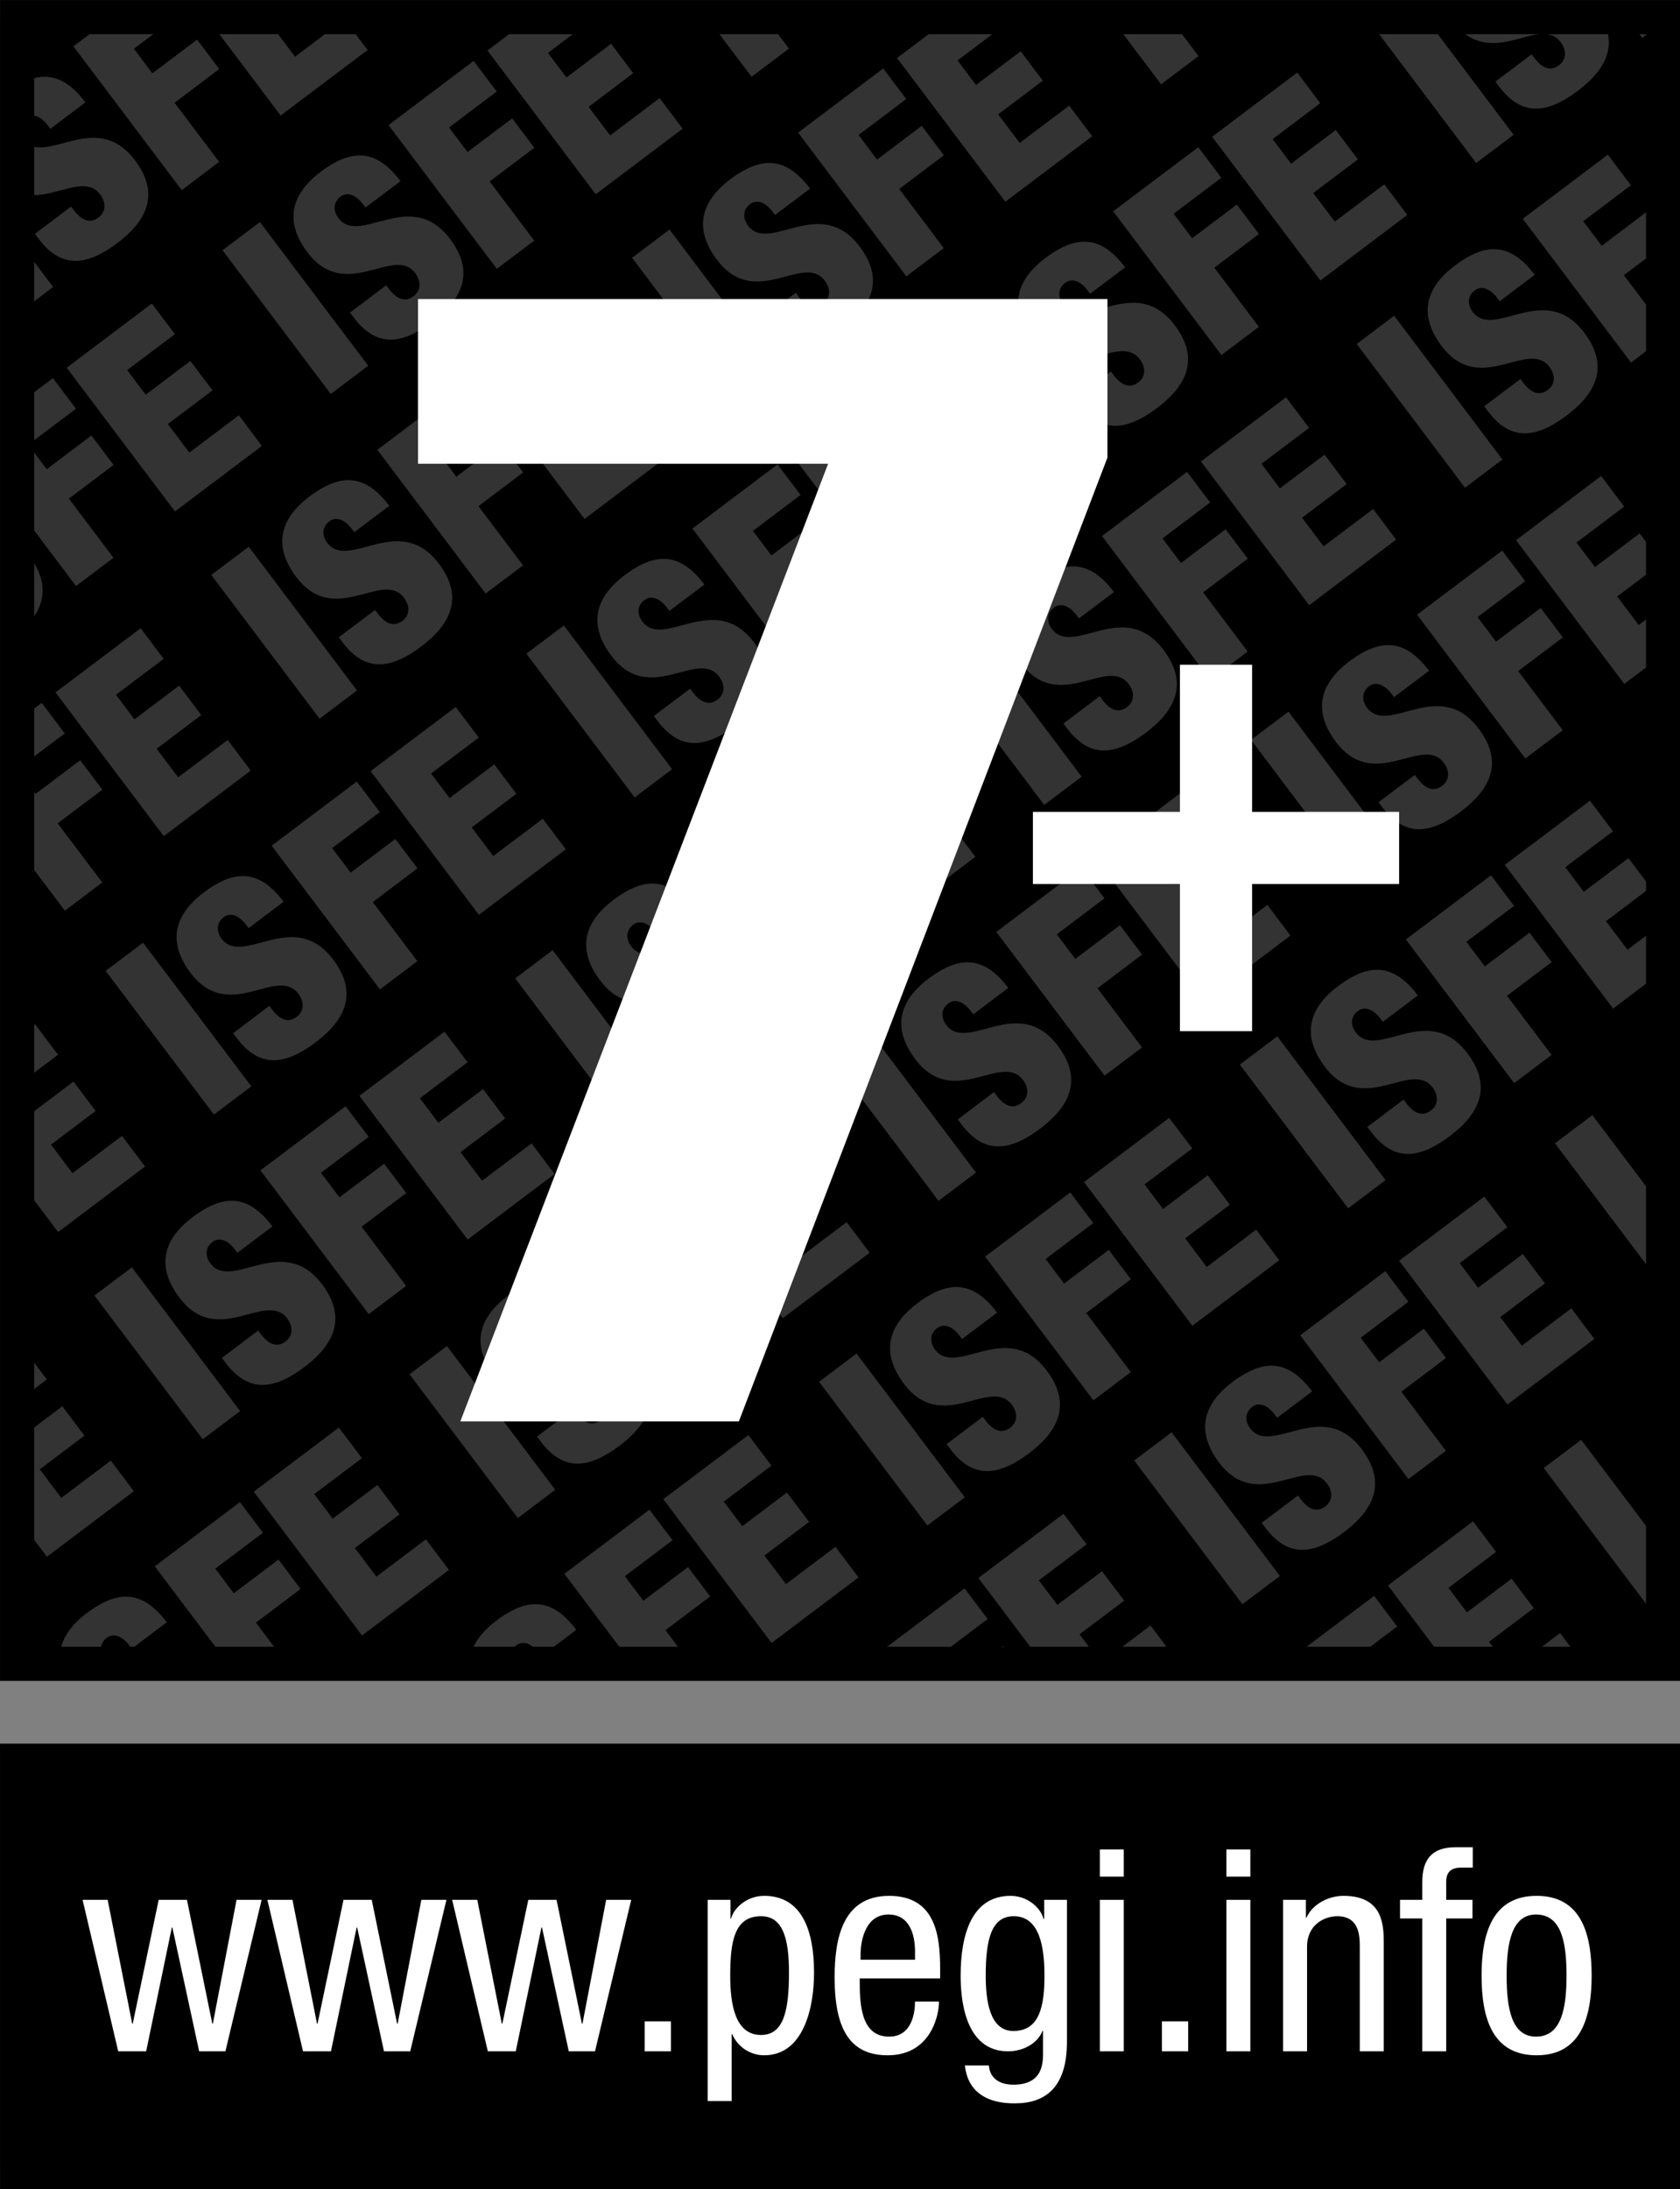
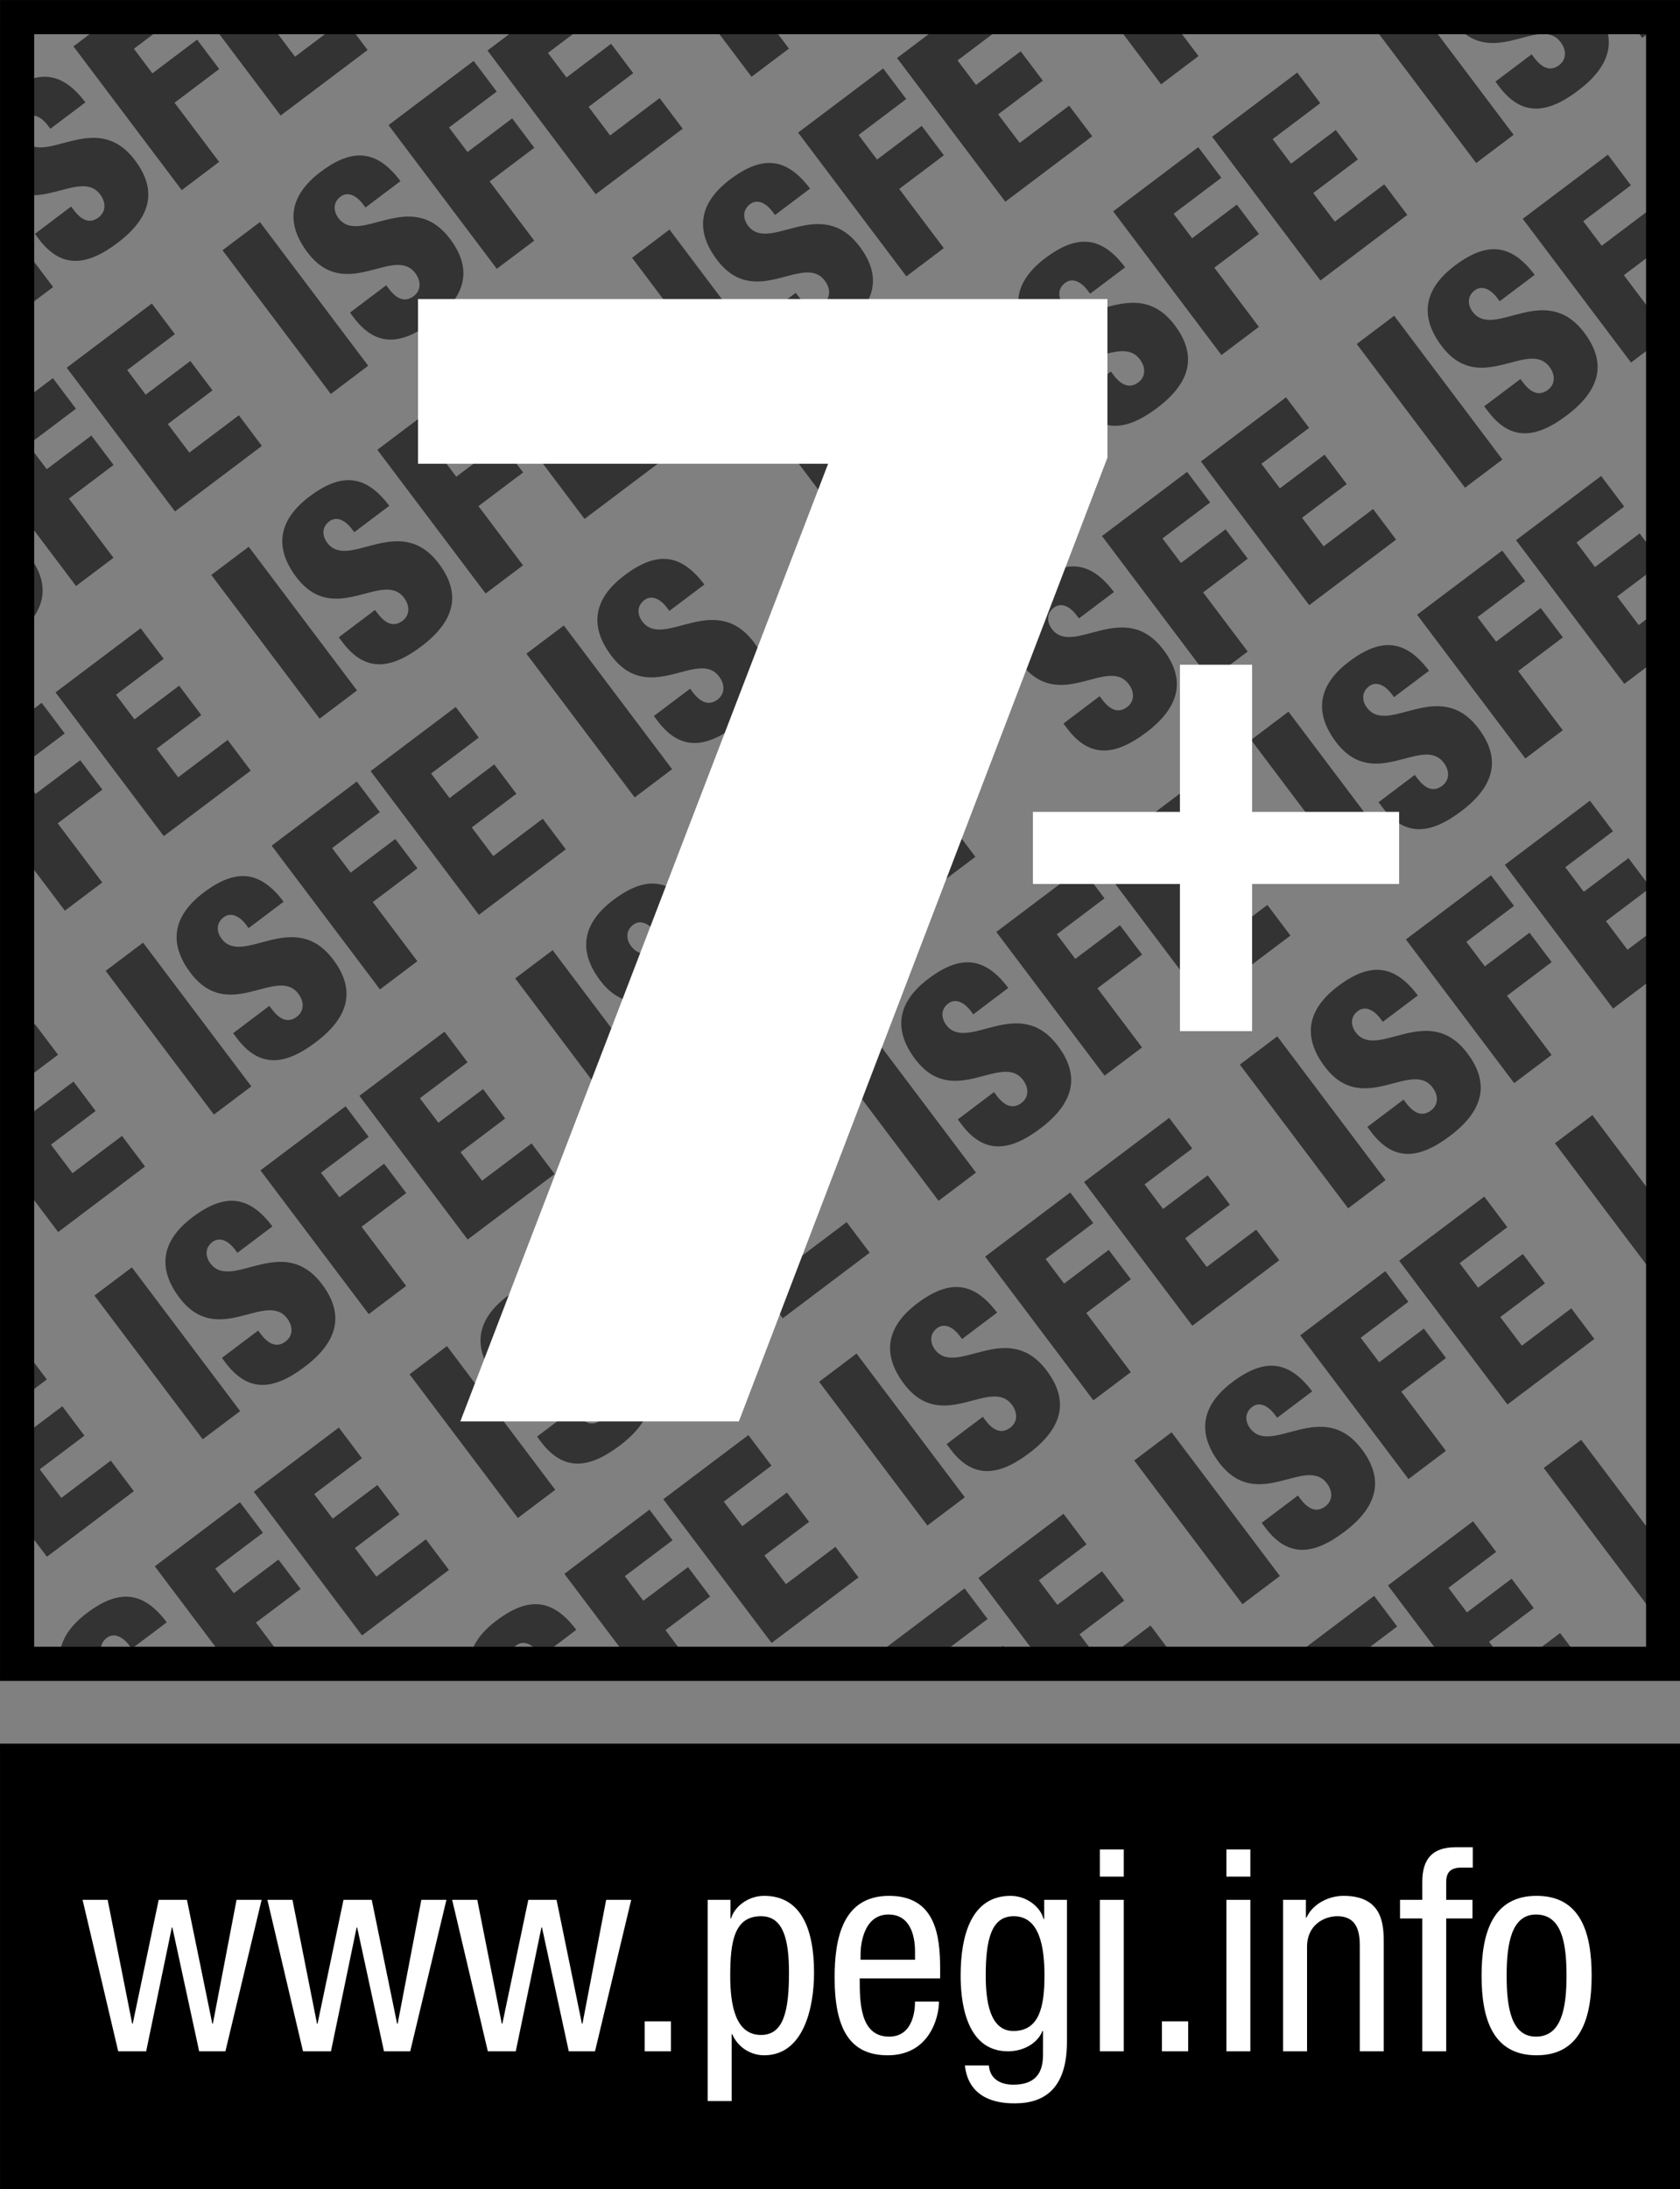
<svg xmlns="http://www.w3.org/2000/svg" xmlns:xlink="http://www.w3.org/1999/xlink" version="1.0" width="800" height="1042.04" viewBox="0 0 791.683 1009.47" id="Layer_1" xml:space="preserve">
  <rect x="0" y="0" width="791.683" height="1009.47" fill="#808080" stroke="none" />
  <defs id="defs308" />
  <g transform="matrix(1.101, 0, 0, 1.101, -65.258, -90.957)" id="g2174">
    <g id="g3">
      <g id="g5">
        <g id="g7">
-           <rect width="704.52" height="704.512" x="66.589" y="80.058" id="rect9" />
-         </g>
+           </g>
      </g>
    </g>
    <g id="g11">
      <defs id="defs13">
        <rect width="704.52" height="704.512" x="66.589" y="80.058" id="XMLID_1_" />
      </defs>
      <clipPath id="XMLID_17_">
        <use id="use17" x="0" y="0" width="791.683" height="1009.465" xlink:href="#XMLID_1_" />
      </clipPath>
      <polyline id="polyline19" points="657.318,844.424 673.339,832.358 654.263,807.043 673.381,792.637 663.907,780.072 644.789,794.464 636.857,783.956 657.269,768.593 647.416,755.485 610.979,782.941 657.318,844.424" clip-path="url(#XMLID_17_)" style="fill: rgb(51, 51, 51);" />
      <polyline id="polyline21" points="699.675,812.526 736.869,784.484 727.01,771.391 705.828,787.368 696.604,775.117 715.723,760.725 706.249,748.146 687.124,762.567 679.214,752.059 699.632,736.666 689.758,723.588 653.342,751.03 699.675,812.526" clip-path="url(#XMLID_17_)" style="fill: rgb(51, 51, 51);" />
      <polyline id="polyline23" points="766.36,762.268 782.366,750.217 736.034,688.721 720.007,700.785 766.36,762.268" clip-path="url(#XMLID_17_)" style="fill: rgb(51, 51, 51);" />
      <polyline id="polyline25" points="482.025,841.226 498.053,829.146 478.97,803.831 498.081,789.424 488.607,776.845 469.482,791.252 461.572,780.757 481.982,765.38 472.116,752.287 435.693,779.729 482.025,841.226" clip-path="url(#XMLID_17_)" style="fill: rgb(51, 51, 51);" />
      <polyline id="polyline27" points="524.367,809.313 561.576,781.285 551.71,768.179 530.521,784.142 521.312,771.919 540.438,757.526 530.949,744.947 511.838,759.354 503.914,748.831 524.324,733.454 514.473,720.375 478.035,747.832 524.367,809.313" clip-path="url(#XMLID_17_)" style="fill: rgb(51, 51, 51);" />
    </g>
    <polyline id="polyline29" points="591.054,759.055 607.081,746.989 560.733,685.508 544.721,697.573 591.054,759.055" style="fill: rgb(51, 51, 51);" />
    <path d="M 620.895,668.003 C 610.964,654.81 600.677,653.524 586.728,664.033 C 573.199,674.228 571.7,686.021 581.038,698.429 C 597.458,720.203 618.061,695.231 627.214,707.367 C 629.741,710.737 629.798,714.735 626.528,717.205 C 623.423,719.547 619.846,719.275 615.883,714.021 L 614.784,712.564 L 599.285,724.244 L 600.905,726.4 C 610.514,739.136 621.366,738.123 634.623,728.128 C 648.729,717.491 651.992,705.855 642.126,692.761 C 625.192,670.287 603.482,695.959 594.345,683.823 C 592.253,681.052 591.803,677.226 595.238,674.628 C 598.35,672.301 602.077,674.199 604.797,677.826 L 605.911,679.282 L 620.895,668.003" style="fill: rgb(51, 51, 51);" id="path31" />
    <polyline id="polyline33" points="662.108,705.512 678.136,693.446 659.053,668.131 678.164,653.725 668.69,641.16 649.579,655.553 641.655,645.058 662.065,629.681 652.199,616.573 615.776,644.03 662.108,705.512" style="fill: rgb(51, 51, 51);" />
    <g id="g35">
      <defs id="defs37">
        <rect width="704.52" height="704.512" x="66.589" y="80.058" id="XMLID_3_" />
      </defs>
      <clipPath id="XMLID_18_">
        <use id="use41" x="0" y="0" width="791.683" height="1009.465" xlink:href="#XMLID_3_" />
      </clipPath>
      <polyline id="polyline43" points="704.465,673.614 741.666,645.572 731.808,632.479 710.626,648.456 701.395,636.205 720.521,621.813 711.047,609.234 691.921,623.655 684.012,613.146 704.422,597.754 694.556,584.676 658.118,612.118 704.465,673.614" clip-path="url(#XMLID_18_)" style="fill: rgb(51, 51, 51);" />
      <polyline id="polyline45" points="771.15,623.355 787.164,611.305 740.831,549.809 724.804,561.873 771.15,623.355" clip-path="url(#XMLID_18_)" style="fill: rgb(51, 51, 51);" />
      <path d="M 305.933,770.021 C 296.003,756.828 285.715,755.542 271.766,766.066 C 258.238,776.246 256.752,788.054 266.09,800.448 C 282.51,822.236 303.113,797.263 312.266,809.4 C 314.793,812.755 314.85,816.767 311.58,819.238 C 308.475,821.579 304.898,821.294 300.936,816.053 L 299.836,814.582 L 284.323,826.262 L 285.944,828.418 C 295.553,841.168 306.404,840.14 319.662,830.16 C 333.783,819.508 337.046,807.871 327.18,794.793 C 310.232,772.319 288.536,797.977 279.384,785.84 C 277.307,783.085 276.842,779.244 280.291,776.646 C 283.39,774.318 287.13,776.217 289.85,779.844 L 290.964,781.315 L 305.933,770.021" style="fill: rgb(51, 51, 51);" clip-path="url(#XMLID_18_)" id="path47" />
      <polyline id="polyline49" points="347.161,807.543 363.174,795.479 344.091,770.148 363.217,755.756 353.744,743.177 334.618,757.584 326.708,747.075 347.119,731.697 337.252,718.604 300.829,746.062 347.161,807.543" clip-path="url(#XMLID_18_)" style="fill: rgb(51, 51, 51);" />
    </g>
    <polyline id="polyline51" points="389.518,775.632 426.719,747.589 416.846,734.511 395.664,750.474 386.448,738.237 405.559,723.83 396.085,711.266 376.974,725.672 369.05,715.163 389.46,699.786 379.594,686.693 343.17,714.136 389.518,775.632" style="fill: rgb(51, 51, 51);" />
    <polyline id="polyline53" points="456.189,725.387 472.217,713.308 425.87,651.825 409.856,663.905 456.189,725.387" style="fill: rgb(51, 51, 51);" />
    <path d="M 486.03,634.307 C 476.107,621.142 465.812,619.857 451.848,630.366 C 438.341,640.547 436.834,652.354 446.172,664.748 C 462.592,686.537 483.195,661.564 492.348,673.701 C 494.875,677.07 494.94,681.068 491.662,683.538 C 488.563,685.88 484.98,685.608 481.017,680.354 L 479.918,678.883 L 464.419,690.563 L 466.046,692.719 C 475.649,705.454 486.485,704.441 499.743,694.447 C 513.871,683.809 517.126,672.173 507.26,659.093 C 490.313,636.606 468.616,662.278 459.464,650.141 C 457.387,647.385 456.937,643.531 460.371,640.946 C 463.483,638.605 467.21,640.532 469.93,644.131 L 471.044,645.602 L 486.03,634.307" style="fill: rgb(51, 51, 51);" id="path55" />
    <polyline id="polyline57" points="527.252,671.844 543.271,659.765 524.196,634.464 543.3,620.043 533.826,607.478 514.716,621.885 506.791,611.376 527.201,595.983 517.335,582.905 480.919,610.348 527.252,671.844" style="fill: rgb(51, 51, 51);" />
    <polyline id="polyline59" points="569.607,639.932 606.802,611.904 596.929,598.811 575.762,614.773 566.538,602.537 585.656,588.146 576.183,575.566 557.064,589.973 549.154,579.464 569.558,564.087 559.691,550.993 523.254,578.45 569.607,639.932" style="fill: rgb(51, 51, 51);" />
    <polyline id="polyline61" points="636.279,589.688 652.3,577.607 605.967,516.126 589.939,528.191 636.279,589.688" style="fill: rgb(51, 51, 51);" />
    <path d="M 666.121,498.621 C 656.19,485.442 645.895,484.143 631.946,494.652 C 618.425,504.846 616.918,516.64 626.263,529.048 C 642.683,550.822 663.293,525.85 672.431,538 C 674.98,541.355 675.023,545.368 671.745,547.823 C 668.647,550.165 665.063,549.908 661.115,544.639 L 660.002,543.183 L 644.51,554.863 L 646.131,557.005 C 655.733,569.755 666.584,568.741 679.849,558.746 C 693.97,548.109 697.218,536.487 687.344,523.38 C 670.418,500.905 648.715,526.592 639.563,514.442 C 637.493,511.686 637.021,507.845 640.469,505.261 C 643.574,502.919 647.301,504.832 650.035,508.445 L 651.128,509.902 L 666.121,498.621" style="fill: rgb(51, 51, 51);" id="path63" />
    <g id="g65">
      <defs id="defs67">
        <rect width="704.52" height="704.512" x="66.589" y="80.058" id="XMLID_5_" />
      </defs>
      <clipPath id="XMLID_19_">
        <use id="use71" x="0" y="0" width="791.683" height="1009.465" xlink:href="#XMLID_5_" />
      </clipPath>
      <polyline id="polyline73" points="707.349,536.13 723.354,524.064 704.279,498.75 723.391,484.343 713.91,471.778 694.806,486.171 686.881,475.676 707.292,460.299 697.433,447.206 661.002,474.648 707.349,536.13" clip-path="url(#XMLID_19_)" style="fill: rgb(51, 51, 51);" />
      <polyline id="polyline75" points="749.69,504.232 786.886,476.204 777.033,463.098 755.845,479.074 746.635,466.838 765.746,452.432 756.272,439.867 737.147,454.273 729.237,443.765 749.647,428.373 739.774,415.294 703.358,442.736 749.69,504.232" clip-path="url(#XMLID_19_)" style="fill: rgb(51, 51, 51);" />
      <polyline id="polyline77" points="100.806,857.874 116.826,845.794 70.494,784.327 54.467,796.378 100.806,857.874" clip-path="url(#XMLID_19_)" style="fill: rgb(51, 51, 51);" />
      <path d="M 130.647,766.808 C 120.717,753.629 110.422,752.329 96.472,762.838 C 82.951,773.033 81.445,784.826 90.789,797.234 C 107.209,819.037 127.819,794.049 136.972,806.186 C 139.507,809.541 139.549,813.568 136.272,816.039 C 133.174,818.352 129.59,818.095 125.642,812.826 L 124.536,811.37 L 109.037,823.049 L 110.658,825.205 C 120.26,837.955 131.112,836.941 144.376,826.947 C 158.497,816.296 161.746,804.673 151.872,791.565 C 134.945,769.106 113.243,794.778 104.09,782.627 C 102.02,779.871 101.548,776.03 104.997,773.446 C 108.102,771.104 111.829,773.017 114.563,776.63 L 115.655,778.086 L 130.647,766.808" style="fill: rgb(51, 51, 51);" clip-path="url(#XMLID_19_)" id="path79" />
      <polyline id="polyline81" points="171.875,804.33 187.881,792.266 168.806,766.937 187.932,752.529 178.451,739.965 159.333,754.371 151.408,743.862 171.819,728.485 161.959,715.392 125.529,742.849 171.875,804.33" clip-path="url(#XMLID_19_)" style="fill: rgb(51, 51, 51);" />
    </g>
    <polyline id="polyline83" points="214.218,772.419 251.426,744.391 241.56,731.298 220.372,747.261 211.162,735.039 230.273,720.632 220.8,708.053 201.674,722.46 193.764,711.951 214.175,696.588 204.301,683.48 167.885,710.938 214.218,772.419" style="fill: rgb(51, 51, 51);" />
    <polyline id="polyline85" points="280.904,722.174 296.909,710.109 250.577,648.627 234.557,660.692 280.904,722.174" style="fill: rgb(51, 51, 51);" />
    <path d="M 310.73,631.108 C 300.8,617.929 290.505,616.629 276.563,627.153 C 263.035,637.333 261.542,649.141 270.888,661.535 C 287.307,683.323 307.911,658.35 317.063,670.487 C 319.59,673.842 319.633,677.854 316.371,680.325 C 313.272,682.666 309.689,682.381 305.726,677.14 L 304.634,675.669 L 289.121,687.349 L 290.742,689.505 C 300.351,702.255 311.196,701.228 324.46,691.247 C 338.581,680.595 341.83,668.958 331.97,655.88 C 315.029,633.406 293.333,659.064 284.181,646.928 C 282.103,644.172 281.632,640.331 285.087,637.733 C 288.186,635.406 291.912,637.304 294.647,640.931 L 295.746,642.402 L 310.73,631.108" style="fill: rgb(51, 51, 51);" id="path87" />
    <polyline id="polyline89" points="351.959,668.631 367.972,656.566 348.889,631.236 368.015,616.844 358.541,604.266 339.416,618.672 331.505,608.163 351.916,592.785 342.05,579.692 305.626,607.149 351.959,668.631" style="fill: rgb(51, 51, 51);" />
    <polyline id="polyline91" points="394.301,636.72 431.509,608.677 421.643,595.599 400.455,611.562 391.245,599.339 410.356,584.918 400.883,572.354 381.771,586.76 373.847,576.252 394.258,560.874 384.392,547.781 347.968,575.224 394.301,636.72" style="fill: rgb(51, 51, 51);" />
    <polyline id="polyline93" points="460.986,586.475 477,574.396 430.66,512.914 414.654,524.993 460.986,586.475" style="fill: rgb(51, 51, 51);" />
    <path d="M 490.828,495.395 C 480.883,482.23 470.61,480.946 456.646,491.454 C 443.131,501.649 441.625,513.443 450.97,525.836 C 467.39,547.625 487.993,522.652 497.146,534.789 C 499.672,538.158 499.73,542.156 496.454,544.626 C 493.355,546.968 489.778,546.696 485.816,541.442 L 484.716,539.957 L 469.217,551.651 L 470.823,553.807 C 480.447,566.542 491.284,565.529 504.541,555.535 C 518.662,544.897 521.925,533.275 512.059,520.182 C 495.111,497.694 473.415,523.366 464.263,511.229 C 462.186,508.473 461.729,504.632 465.169,502.034 C 468.268,499.693 472.009,501.62 474.729,505.219 L 475.842,506.704 L 490.828,495.395" style="fill: rgb(51, 51, 51);" id="path95" />
    <polyline id="polyline97" points="532.042,532.932 548.069,520.853 528.986,495.552 548.098,481.131 538.624,468.565 519.513,482.973 511.589,472.464 531.999,457.072 522.133,443.993 485.709,471.436 532.042,532.932" style="fill: rgb(51, 51, 51);" />
    <polyline id="polyline99" points="574.398,501.02 611.593,472.992 601.727,459.898 580.545,475.862 571.328,463.625 590.454,449.233 580.98,436.654 561.854,451.061 553.944,440.552 574.341,425.174 564.489,412.082 528.051,439.538 574.398,501.02" style="fill: rgb(51, 51, 51);" />
    <polyline id="polyline101" points="641.069,450.775 657.097,438.696 610.75,377.214 594.737,389.279 641.069,450.775" style="fill: rgb(51, 51, 51);" />
    <path d="M 670.911,359.709 C 660.987,346.53 650.693,345.231 636.743,355.74 C 623.222,365.935 621.716,377.728 631.054,390.136 C 647.474,411.925 668.077,386.938 677.23,399.089 C 679.757,402.444 679.814,406.456 676.544,408.912 C 673.445,411.254 669.861,410.996 665.914,405.728 L 664.8,404.272 L 649.301,415.951 L 650.929,418.093 C 660.532,430.843 671.368,429.83 684.64,419.835 C 698.768,409.198 702.009,397.575 692.143,384.468 C 675.209,361.994 653.499,387.666 644.362,375.53 C 642.27,372.774 641.82,368.933 645.268,366.335 C 648.352,364.008 652.1,365.921 654.813,369.534 L 655.926,370.99 L 670.911,359.709" style="fill: rgb(51, 51, 51);" id="path103" />
    <g id="g105">
      <defs id="defs107">
        <rect width="704.52" height="704.512" x="66.589" y="80.058" id="XMLID_7_" />
      </defs>
      <clipPath id="XMLID_20_">
        <use id="use111" x="0" y="0" width="791.683" height="1009.465" xlink:href="#XMLID_7_" />
      </clipPath>
      <polyline id="polyline113" points="712.132,397.232 728.152,385.153 709.069,359.838 728.181,345.431 718.707,332.866 699.596,347.259 691.672,336.764 712.082,321.387 702.23,308.293 665.792,335.736 712.132,397.232" clip-path="url(#XMLID_20_)" style="fill: rgb(51, 51, 51);" />
      <polyline id="polyline115" points="754.488,365.32 791.683,337.292 781.823,324.185 760.642,340.148 751.433,327.926 770.537,313.534 761.063,300.955 741.938,315.361 734.027,304.853 754.445,289.461 744.572,276.382 708.155,303.839 754.488,365.32" clip-path="url(#XMLID_20_)" style="fill: rgb(51, 51, 51);" />
      <polyline id="polyline117" points="79.354,738.751 116.548,710.709 106.696,697.615 85.507,713.579 76.284,701.342 95.409,686.95 85.936,674.371 66.824,688.777 58.9,678.283 79.311,662.892 69.444,649.813 33.021,677.255 79.354,738.751" clip-path="url(#XMLID_20_)" style="fill: rgb(51, 51, 51);" />
    </g>
    <polyline id="polyline119" points="146.04,688.492 162.052,676.427 115.72,614.945 99.692,627.011 146.04,688.492" style="fill: rgb(51, 51, 51);" />
    <path d="M 175.867,597.426 C 165.936,584.247 155.649,582.962 141.699,593.471 C 128.171,603.665 126.686,615.459 136.024,627.867 C 152.444,649.655 173.047,624.682 182.199,636.805 C 184.726,640.175 184.783,644.187 181.492,646.658 C 178.408,648.985 174.831,648.714 170.869,643.46 L 169.755,641.989 L 154.256,653.669 L 155.877,655.839 C 165.486,668.575 176.337,667.562 189.595,657.552 C 203.716,646.915 206.965,635.293 197.113,622.199 C 180.165,599.725 158.469,625.397 149.317,613.261 C 147.239,610.49 146.768,606.664 150.224,604.066 C 153.322,601.724 157.049,603.637 159.783,607.25 L 160.882,608.721 L 175.867,597.426" style="fill: rgb(51, 51, 51);" id="path121" />
    <polyline id="polyline123" points="217.095,634.949 233.107,622.884 214.025,597.568 233.15,583.147 223.677,570.598 204.551,584.989 196.641,574.481 217.052,559.104 207.186,546.011 170.748,573.453 217.095,634.949" style="fill: rgb(51, 51, 51);" />
    <polyline id="polyline125" points="259.437,603.037 296.652,575.01 286.779,561.931 265.598,577.879 256.381,565.657 275.492,551.25 266.019,538.672 246.907,553.078 238.983,542.584 259.394,527.206 249.527,514.113 213.104,541.556 259.437,603.037" style="fill: rgb(51, 51, 51);" />
    <polyline id="polyline127" points="326.123,552.807 342.15,540.728 295.803,479.246 279.79,491.311 326.123,552.807" style="fill: rgb(51, 51, 51);" />
    <path d="M 355.95,461.727 C 346.027,448.548 335.746,447.249 321.782,457.772 C 308.275,467.953 306.769,479.76 316.107,492.154 C 332.527,513.957 353.13,488.969 362.282,501.121 C 364.809,504.462 364.866,508.488 361.597,510.944 C 358.498,513.286 354.915,513.014 350.952,507.759 L 349.852,506.289 L 334.339,517.968 L 335.981,520.124 C 345.569,532.874 356.42,531.86 369.677,521.866 C 383.805,511.215 387.061,499.592 377.195,486.499 C 360.247,464.025 338.551,489.697 329.399,477.547 C 327.321,474.791 326.872,470.95 330.306,468.366 C 333.404,466.024 337.152,467.937 339.865,471.55 L 340.979,473.021 L 355.95,461.727" style="fill: rgb(51, 51, 51);" id="path129" />
    <polyline id="polyline131" points="397.185,499.264 413.205,487.185 394.129,461.855 413.233,447.462 403.76,434.884 384.648,449.29 376.724,438.781 397.135,423.404 387.269,410.325 350.845,437.768 397.185,499.264" style="fill: rgb(51, 51, 51);" />
    <polyline id="polyline133" points="439.541,467.338 476.735,439.31 466.862,426.217 445.681,442.18 436.471,429.958 455.59,415.551 446.116,402.986 426.99,417.378 419.081,406.87 439.477,391.492 429.625,378.399 393.194,405.842 439.541,467.338" style="fill: rgb(51, 51, 51);" />
-     <polyline id="polyline135" points="506.206,417.093 522.232,405.028 475.886,343.532 459.873,355.611 506.206,417.093" style="fill: rgb(51, 51, 51);" />
    <path d="M 536.047,326.027 C 526.124,312.848 515.829,311.564 501.879,322.072 C 488.358,332.267 486.852,344.061 496.196,356.454 C 512.616,378.243 533.213,353.27 542.365,365.407 C 544.899,368.762 544.956,372.774 541.679,375.244 C 538.58,377.586 534.996,377.3 531.034,372.06 L 529.934,370.589 L 514.443,382.283 L 516.063,384.425 C 525.666,397.175 536.502,396.147 549.781,386.167 C 563.888,375.53 567.15,363.879 557.277,350.8 C 540.35,328.326 518.633,353.984 509.496,341.847 C 507.404,339.091 506.954,335.25 510.402,332.652 C 513.501,330.324 517.234,332.237 519.954,335.85 L 521.06,337.321 L 536.047,326.027" style="fill: rgb(51, 51, 51);" id="path137" />
    <polyline id="polyline139" points="577.268,363.55 593.288,351.485 574.212,326.17 593.316,311.763 583.843,299.184 564.739,313.591 556.814,303.096 577.225,287.705 567.352,274.611 530.936,302.068 577.268,363.55" style="fill: rgb(51, 51, 51);" />
    <polyline id="polyline141" points="619.624,331.652 656.818,303.596 646.967,290.517 625.778,306.48 616.554,294.244 635.68,279.837 626.199,267.272 607.081,281.665 599.171,271.17 619.581,255.793 609.708,242.714 573.291,270.157 619.624,331.652" style="fill: rgb(51, 51, 51);" />
    <polyline id="polyline143" points="686.31,281.394 702.315,269.329 655.983,207.833 639.963,219.912 686.31,281.394" style="fill: rgb(51, 51, 51);" />
    <g id="g145">
      <defs id="defs147">
        <rect width="704.52" height="704.512" x="66.589" y="80.058" id="XMLID_9_" />
      </defs>
      <clipPath id="XMLID_21_">
        <use id="use151" x="0" y="0" width="791.683" height="1009.465" xlink:href="#XMLID_9_" />
      </clipPath>
      <path d="M 716.137,190.328 C 706.207,177.149 695.912,175.864 681.97,186.373 C 668.442,196.567 666.935,208.347 676.294,220.755 C 692.714,242.544 713.31,217.571 722.462,229.707 C 724.997,233.077 725.04,237.075 721.777,239.545 C 718.664,241.886 715.094,241.615 711.132,236.361 L 710.026,234.904 L 694.527,246.57 L 696.147,248.712 C 705.756,261.462 716.601,260.463 729.865,250.454 C 743.986,239.817 747.235,228.195 737.376,215.101 C 720.435,192.613 698.739,218.285 689.587,206.163 C 687.51,203.393 687.038,199.566 690.493,196.954 C 693.592,194.626 697.318,196.54 700.053,200.152 L 701.146,201.623 L 716.137,190.328" style="fill: rgb(51, 51, 51);" clip-path="url(#XMLID_21_)" id="path153" />
      <polyline id="polyline155" points="757.365,227.851 773.378,215.771 754.296,190.47 773.421,176.049 763.947,163.47 744.822,177.891 736.912,167.383 757.308,152.005 747.449,138.912 711.019,166.354 757.365,227.851" clip-path="url(#XMLID_21_)" style="fill: rgb(51, 51, 51);" />
      <polyline id="polyline157" points="84.151,599.839 121.345,571.797 111.494,558.703 90.305,574.667 81.081,562.444 100.207,548.038 90.726,535.459 71.607,549.88 63.697,539.356 84.108,523.979 74.235,510.9 37.818,538.343 84.151,599.839" clip-path="url(#XMLID_21_)" style="fill: rgb(51, 51, 51);" />
    </g>
    <polyline id="polyline159" points="150.823,549.58 166.843,537.515 120.51,476.033 104.49,488.099 150.823,549.58" style="fill: rgb(51, 51, 51);" />
    <path d="M 180.664,458.514 C 170.733,445.335 160.439,444.051 146.496,454.559 C 132.968,464.754 131.461,476.547 140.821,488.955 C 157.241,510.743 177.837,485.757 186.975,497.893 C 189.524,501.263 189.567,505.275 186.29,507.746 C 183.191,510.073 179.622,509.802 175.66,504.548 L 174.553,503.077 L 159.054,514.757 L 160.675,516.927 C 170.284,529.663 181.129,528.65 194.393,518.655 C 208.514,508.004 211.762,496.382 201.889,483.288 C 184.962,460.814 163.267,486.486 154.115,474.35 C 152.037,471.579 151.566,467.753 155.022,465.155 C 158.12,462.813 161.847,464.726 164.581,468.339 L 165.681,469.81 L 180.664,458.514" style="fill: rgb(51, 51, 51);" id="path161" />
    <polyline id="polyline163" points="221.892,496.037 237.905,483.972 218.822,458.656 237.948,444.236 228.474,431.685 209.349,446.078 201.424,435.569 221.835,420.191 211.983,407.098 175.545,434.541 221.892,496.037" style="fill: rgb(51, 51, 51);" />
    <polyline id="polyline165" points="264.234,464.125 301.443,436.097 291.577,423.019 270.388,438.981 261.178,426.745 280.29,412.338 270.816,399.759 251.705,414.166 243.78,403.671 264.191,388.294 254.325,375.201 217.901,402.644 264.234,464.125" style="fill: rgb(51, 51, 51);" />
    <polyline id="polyline167" points="330.92,413.895 346.933,401.815 300.6,340.334 284.573,352.399 330.92,413.895" style="fill: rgb(51, 51, 51);" />
    <path d="M 360.747,322.814 C 350.816,309.635 340.529,308.336 326.58,318.859 C 313.051,329.039 311.566,340.847 320.904,353.241 C 337.324,375.044 357.927,350.057 367.079,362.208 C 369.606,365.549 369.663,369.575 366.394,372.031 C 363.289,374.373 359.712,374.101 355.749,368.847 L 354.65,367.376 L 339.137,379.056 L 340.758,381.212 C 350.367,393.962 361.211,392.949 374.476,382.954 C 388.597,372.302 391.845,360.68 381.993,347.587 C 365.045,325.113 343.349,350.785 334.197,338.635 C 332.119,335.893 331.648,332.038 335.104,329.454 C 338.202,327.113 341.943,329.026 344.663,332.638 L 345.763,334.109 L 360.747,322.814" style="fill: rgb(51, 51, 51);" id="path169" />
-     <polyline id="polyline171" points="401.975,360.352 417.988,348.272 398.905,322.943 418.031,308.551 408.557,295.972 389.432,310.393 381.521,299.87 401.932,284.492 392.066,271.413 355.643,298.855 401.975,360.352" style="fill: rgb(51, 51, 51);" />
    <polyline id="polyline173" points="444.317,328.426 481.533,300.398 471.659,287.305 450.478,303.268 441.262,291.045 460.373,276.639 450.899,264.074 431.788,278.466 423.863,267.958 444.274,252.58 434.408,239.487 397.984,266.93 444.317,328.426" style="fill: rgb(51, 51, 51);" />
    <polyline id="polyline175" points="511.003,278.181 527.03,266.116 480.684,204.62 464.671,216.699 511.003,278.181" style="fill: rgb(51, 51, 51);" />
    <path d="M 540.845,187.115 C 530.907,173.936 520.627,172.651 506.677,183.16 C 493.156,193.34 491.65,205.148 500.988,217.541 C 517.408,239.33 538.01,214.357 547.163,226.494 C 549.69,229.849 549.755,233.861 546.478,236.331 C 543.379,238.673 539.795,238.387 535.833,233.147 L 534.733,231.677 L 519.234,243.371 L 520.862,245.513 C 530.464,258.263 541.3,257.235 554.558,247.255 C 568.686,236.618 571.942,224.967 562.076,211.888 C 545.128,189.414 523.432,215.072 514.28,202.935 C 512.202,200.18 511.753,196.339 515.186,193.74 C 518.285,191.412 522.025,193.311 524.746,196.938 L 525.859,198.409 L 540.845,187.115" style="fill: rgb(51, 51, 51);" id="path177" />
    <polyline id="polyline179" points="582.065,224.638 598.085,212.573 579.01,187.258 598.114,172.851 588.641,160.272 569.529,174.679 561.604,164.184 582.016,148.792 572.149,135.699 535.726,163.156 582.065,224.638" style="fill: rgb(51, 51, 51);" />
    <g id="g181">
      <defs id="defs183">
        <rect width="704.52" height="704.512" x="66.589" y="80.058" id="XMLID_11_" />
      </defs>
      <clipPath id="XMLID_22_">
        <use id="use187" x="0" y="0" width="791.683" height="1009.465" xlink:href="#XMLID_11_" />
      </clipPath>
      <polyline id="polyline189" points="624.422,192.741 661.616,164.684 651.757,151.605 630.575,167.568 621.345,155.332 640.47,140.925 630.996,128.36 611.871,142.767 603.961,132.258 624.357,116.881 614.505,103.788 578.067,131.245 624.422,192.741" clip-path="url(#XMLID_22_)" style="fill: rgb(51, 51, 51);" />
      <polyline id="polyline191" points="691.093,142.481 707.113,130.417 660.78,68.92 644.754,81 691.093,142.481" clip-path="url(#XMLID_22_)" style="fill: rgb(51, 51, 51);" />
      <path d="M 720.928,51.416 C 711.004,38.237 700.71,36.952 686.76,47.461 C 673.239,57.656 671.733,69.435 681.077,81.857 C 697.49,103.631 718.107,78.659 727.245,90.795 C 729.794,94.165 729.837,98.163 726.56,100.633 C 723.461,102.974 719.877,102.703 715.929,97.449 L 714.816,95.992 L 699.317,107.658 L 700.945,109.814 C 710.547,122.55 721.398,121.551 734.656,111.542 C 748.784,100.919 752.032,89.282 742.159,76.189 C 725.232,53.701 703.529,79.373 694.377,67.237 C 692.307,64.481 691.836,60.654 695.284,58.042 C 698.382,55.715 702.116,57.628 704.85,61.24 L 705.942,62.711 L 720.928,51.416" style="fill: rgb(51, 51, 51);" clip-path="url(#XMLID_22_)" id="path193" />
      <polyline id="polyline195" points="762.148,88.938 778.169,76.859 759.093,51.558 778.219,37.137 768.724,24.558 749.619,38.979 741.695,28.471 762.105,13.093 752.246,0 715.815,27.442 762.148,88.938" clip-path="url(#XMLID_22_)" style="fill: rgb(51, 51, 51);" />
      <path d="M 45.8,424.846 C 35.869,411.667 25.582,410.368 11.633,420.877 C -1.896,431.071 -3.395,442.865 5.943,455.259 C 22.363,477.047 42.981,452.074 52.132,464.226 C 54.659,467.58 54.702,471.593 51.433,474.049 C 48.328,476.391 44.751,476.133 40.803,470.864 L 39.689,469.408 L 24.19,481.088 L 25.811,483.23 C 35.42,495.98 46.271,494.981 59.529,484.972 C 73.65,474.334 76.898,462.712 67.032,449.605 C 50.098,427.131 28.403,452.803 19.25,440.652 C 17.172,437.911 16.708,434.07 20.157,431.471 C 23.255,429.143 26.982,431.057 29.716,434.669 L 30.816,436.126 L 45.8,424.846" style="fill: rgb(51, 51, 51);" clip-path="url(#XMLID_22_)" id="path197" />
      <polyline id="polyline199" points="87.028,462.354 103.041,450.29 83.958,424.975 103.083,410.568 93.61,397.989 74.484,412.396 66.56,401.901 86.971,386.523 77.119,373.431 40.681,400.873 87.028,462.354" clip-path="url(#XMLID_22_)" style="fill: rgb(51, 51, 51);" />
    </g>
    <polyline id="polyline201" points="129.37,430.458 166.585,402.429 156.712,389.322 135.531,405.285 126.314,393.063 145.425,378.67 135.952,366.091 116.826,380.498 108.916,369.975 129.327,354.598 119.46,341.519 83.037,368.961 129.37,430.458" style="fill: rgb(51, 51, 51);" />
    <polyline id="polyline203" points="196.056,380.198 212.069,368.133 165.736,306.651 149.709,318.717 196.056,380.198" style="fill: rgb(51, 51, 51);" />
    <path d="M 225.883,289.146 C 215.96,275.953 205.665,274.668 191.716,285.177 C 178.195,295.372 176.702,307.165 186.04,319.573 C 202.46,341.347 223.063,316.375 232.216,328.511 C 234.743,331.881 234.786,335.893 231.53,338.363 C 228.432,340.69 224.848,340.419 220.885,335.165 L 219.772,333.708 L 204.273,345.388 L 205.9,347.544 C 215.502,360.294 226.354,359.267 239.611,349.272 C 253.739,338.635 256.98,326.998 247.129,313.905 C 230.181,291.446 208.485,317.103 199.333,304.967 C 197.255,302.197 196.791,298.37 200.24,295.772 C 203.338,293.445 207.065,295.344 209.799,298.97 L 210.899,300.427 L 225.883,289.146" style="fill: rgb(51, 51, 51);" id="path205" />
    <polyline id="polyline207" points="267.118,326.655 283.124,314.604 264.048,289.275 283.167,274.868 273.693,262.304 254.567,276.696 246.658,266.202 267.068,250.824 257.202,237.717 220.778,265.174 267.118,326.655" style="fill: rgb(51, 51, 51);" />
    <polyline id="polyline209" points="309.46,294.758 346.669,266.716 336.795,253.623 315.614,269.6 306.404,257.363 325.508,242.957 316.035,230.378 296.924,244.799 289,234.29 309.41,218.898 299.544,205.819 263.12,233.262 309.46,294.758" style="fill: rgb(51, 51, 51);" />
    <polyline id="polyline211" points="376.146,244.513 392.152,232.448 345.819,170.952 329.806,183.031 376.146,244.513" style="fill: rgb(51, 51, 51);" />
    <path d="M 405.987,153.433 C 396.042,140.254 385.762,138.97 371.798,149.478 C 358.291,159.659 356.784,171.481 366.13,183.874 C 382.55,205.662 403.146,180.69 412.298,192.826 C 414.825,196.181 414.889,200.194 411.612,202.664 C 408.514,205.005 404.93,204.72 400.968,199.48 L 399.868,198.009 L 384.376,209.674 L 385.982,211.844 C 395.599,224.58 406.436,223.566 419.693,213.572 C 433.821,202.921 437.084,191.298 427.211,178.219 C 410.27,155.731 388.567,181.403 379.415,169.266 C 377.338,166.496 376.888,162.67 380.322,160.071 C 383.421,157.729 387.169,159.642 389.888,163.255 L 390.994,164.725 L 405.987,153.433" style="fill: rgb(51, 51, 51);" id="path213" />
    <g id="g215">
      <defs id="defs217">
        <rect width="704.52" height="704.512" x="66.589" y="80.058" id="XMLID_13_" />
      </defs>
      <clipPath id="XMLID_23_">
        <use id="use221" x="0" y="0" width="791.683" height="1009.465" xlink:href="#XMLID_13_" />
      </clipPath>
      <polyline id="polyline223" points="447.201,190.97 463.222,178.891 444.146,153.576 463.257,139.169 453.776,126.59 434.658,141.011 426.748,130.488 447.158,115.11 437.285,102.031 400.869,129.474 447.201,190.97" clip-path="url(#XMLID_23_)" style="fill: rgb(51, 51, 51);" />
      <polyline id="polyline225" points="489.558,159.044 526.752,131.016 516.886,117.938 495.711,133.886 486.487,121.664 505.613,107.257 496.133,94.692 477.014,109.085 469.104,98.59 489.5,83.213 479.641,70.105 443.21,97.563 489.558,159.044" clip-path="url(#XMLID_23_)" style="fill: rgb(51, 51, 51);" />
      <polyline id="polyline227" points="556.229,108.813 572.249,96.734 525.917,35.252 509.896,47.318 556.229,108.813" clip-path="url(#XMLID_23_)" style="fill: rgb(51, 51, 51);" />
      <path d="M 586.07,17.733 C 576.139,4.568 565.845,3.269 551.895,13.778 C 538.374,23.958 536.868,35.766 546.212,48.16 C 562.632,69.949 583.242,44.976 592.38,57.127 C 594.929,60.468 594.972,64.494 591.695,66.95 C 588.596,69.292 585.012,69.02 581.064,63.766 L 579.958,62.295 L 564.46,73.989 L 566.081,76.131 C 575.69,88.881 586.534,87.854 599.799,77.873 C 613.92,67.236 617.168,55.585 607.295,42.506 C 590.368,20.032 568.658,45.704 559.521,33.554 C 557.429,30.812 556.972,26.957 560.42,24.373 C 563.511,22.032 567.252,23.945 569.972,27.557 L 571.085,29.028 L 586.07,17.733" style="fill: rgb(51, 51, 51);" clip-path="url(#XMLID_23_)" id="path229" />
      <path d="M 50.597,285.92 C 40.666,272.755 30.372,271.456 16.43,281.965 C 2.901,292.159 1.395,303.953 10.74,316.347 C 27.16,338.15 47.778,313.163 56.915,325.313 C 59.442,328.668 59.499,332.681 56.223,335.137 C 53.125,337.478 49.541,337.221 45.593,331.953 L 44.487,330.496 L 28.988,342.176 L 30.609,344.318 C 40.218,357.068 51.062,356.069 64.327,346.06 C 78.448,335.423 81.696,323.801 71.823,310.693 C 54.896,288.219 33.186,313.891 24.048,301.74 C 21.971,298.999 21.5,295.158 24.955,292.559 C 28.053,290.231 31.78,292.145 34.5,295.757 L 35.614,297.214 L 50.597,285.92" style="fill: rgb(51, 51, 51);" clip-path="url(#XMLID_23_)" id="path231" />
      <polyline id="polyline233" points="91.811,323.457 107.838,311.377 88.755,286.063 107.881,271.656 98.393,259.077 79.282,273.483 71.357,262.989 91.768,247.611 81.917,234.519 45.479,261.961 91.811,323.457" clip-path="url(#XMLID_23_)" style="fill: rgb(51, 51, 51);" />
    </g>
    <polyline id="polyline235" points="134.167,291.545 171.362,263.518 161.51,250.41 140.321,266.373 131.097,254.151 150.223,239.758 140.75,227.18 121.624,241.586 113.714,231.063 134.125,215.7 124.258,202.607 87.82,230.063 134.167,291.545" style="fill: rgb(51, 51, 51);" />
    <polyline id="polyline237" points="200.853,241.286 216.866,229.221 170.526,167.754 154.506,179.805 200.853,241.286" style="fill: rgb(51, 51, 51);" />
    <path d="M 230.68,150.234 C 220.75,137.041 210.462,135.756 196.513,146.265 C 182.984,156.46 181.478,168.253 190.837,180.661 C 207.257,202.435 227.86,177.463 237.013,189.599 C 239.54,192.968 239.583,196.995 236.306,199.451 C 233.222,201.779 229.624,201.507 225.683,196.253 L 224.569,194.797 L 209.07,206.476 L 210.691,208.632 C 220.3,221.382 231.151,220.354 244.409,210.36 C 258.53,199.723 261.778,188.086 251.927,174.993 C 234.979,152.534 213.283,178.191 204.131,166.055 C 202.054,163.299 201.583,159.458 205.038,156.86 C 208.137,154.533 211.863,156.432 214.597,160.058 L 215.697,161.515 L 230.68,150.234" style="fill: rgb(51, 51, 51);" id="path239" />
    <g id="g241">
      <defs id="defs243">
        <rect width="704.52" height="704.512" x="66.589" y="80.058" id="XMLID_15_" />
      </defs>
      <clipPath id="XMLID_24_">
        <use id="use247" x="0" y="0" width="791.683" height="1009.465" xlink:href="#XMLID_15_" />
      </clipPath>
      <polyline id="polyline249" points="271.908,187.743 287.921,175.692 268.838,150.363 287.964,135.957 278.491,123.392 259.365,137.784 251.455,127.29 271.866,111.912 262,98.805 225.562,126.262 271.908,187.743" clip-path="url(#XMLID_24_)" style="fill: rgb(51, 51, 51);" />
      <polyline id="polyline251" points="314.25,155.846 351.459,127.804 341.593,114.71 320.411,130.688 311.195,118.451 330.306,104.045 320.833,91.466 301.721,105.887 293.797,95.378 314.208,79.986 304.341,66.907 267.917,94.35 314.25,155.846" clip-path="url(#XMLID_24_)" style="fill: rgb(51, 51, 51);" />
      <polyline id="polyline253" points="380.937,105.587 396.949,93.536 350.617,32.04 334.604,44.119 380.937,105.587" clip-path="url(#XMLID_24_)" style="fill: rgb(51, 51, 51);" />
      <path d="M 410.763,14.521 C 400.84,1.342 390.545,0.058 376.596,10.581 C 363.089,20.747 361.582,32.569 370.92,44.963 C 387.34,66.751 407.943,41.779 417.096,53.915 C 419.623,57.27 419.68,61.283 416.41,63.753 C 413.312,66.094 409.728,65.809 405.766,60.569 L 404.666,59.098 L 389.153,70.763 L 390.781,72.933 C 400.383,85.669 411.234,84.656 424.491,74.661 C 438.619,64.01 441.874,52.387 432.009,39.308 C 415.061,16.82 393.365,42.492 384.213,30.356 C 382.136,27.586 381.686,23.759 385.12,21.161 C 388.219,18.819 391.959,20.733 394.68,24.345 L 395.793,25.83 L 410.763,14.521" style="fill: rgb(51, 51, 51);" clip-path="url(#XMLID_24_)" id="path255" />
      <polyline id="polyline257" points="65.989,207.618 82.002,195.539 35.669,134.058 19.642,146.137 65.989,207.618" clip-path="url(#XMLID_24_)" style="fill: rgb(51, 51, 51);" />
      <path d="M 95.816,116.538 C 85.893,103.373 75.598,102.089 61.649,112.597 C 48.128,122.792 46.621,134.571 55.973,146.979 C 72.393,168.768 92.996,143.781 102.149,155.932 C 104.676,159.302 104.719,163.299 101.449,165.769 C 98.351,168.111 94.781,167.839 90.819,162.585 L 89.705,161.114 L 74.206,172.794 L 75.834,174.95 C 85.436,187.686 96.287,186.686 109.544,176.678 C 123.672,166.041 126.914,154.418 117.047,141.325 C 100.113,118.837 78.417,144.509 69.265,132.372 C 67.188,129.616 66.723,125.79 70.172,123.177 C 73.271,120.836 76.997,122.763 79.732,126.376 L 80.831,127.832 L 95.816,116.538" style="fill: rgb(51, 51, 51);" clip-path="url(#XMLID_24_)" id="path259" />
      <polyline id="polyline261" points="137.051,154.075 153.057,141.996 133.975,116.695 153.1,102.274 143.626,89.695 124.501,104.116 116.577,93.607 137.001,78.23 127.135,65.137 90.697,92.58 137.051,154.075" clip-path="url(#XMLID_24_)" style="fill: rgb(51, 51, 51);" />
      <polyline id="polyline263" points="179.393,122.164 216.602,94.136 206.729,81.042 185.547,97.006 176.337,84.769 195.442,70.377 185.968,57.798 166.857,72.205 158.933,61.696 179.343,46.318 169.477,33.225 133.053,60.682 179.393,122.164" clip-path="url(#XMLID_24_)" style="fill: rgb(51, 51, 51);" />
    </g>
    <g id="g265">
      <g id="g267">
        <g id="g269">
          <rect width="704.52" height="704.512" x="66.589" y="80.058" style="fill: none; stroke: black; stroke-width: 14.621; stroke-miterlimit: 3.864;" id="rect271" />
          <polyline id="polyline273" points="238.184,271.142 238.184,200.679 533.27,200.679 533.27,268.515 375.511,680.854 256.295,680.854 413.719,271.142 238.184,271.142" style="fill: white;" />
          <polyline id="polyline275" points="564.296,513.885 564.296,450.932 501.372,450.932 501.372,420.077 564.296,420.077 564.296,357.125 595.18,357.125 595.18,420.077 658.118,420.077 658.118,450.932 595.18,450.932 595.18,513.885 564.296,513.885" style="fill: white;" />
          <rect width="704.52" height="176.136" x="66.589" y="826.019" id="rect277" />
          <rect width="704.52" height="176.136" x="66.589" y="826.019" style="fill: none; stroke: black; stroke-width: 14.621; stroke-miterlimit: 3.864;" id="rect279" />
          <polyline id="polyline281" points="109.866,950.339 121.831,950.339 132.811,897.381 133.053,897.381 144.519,950.339 155.749,950.339 171.248,885.53 160.518,885.53 150.38,938.502 150.137,938.502 139.286,885.53 127.192,885.53 116.084,938.502 115.848,938.502 105.347,885.53 94.617,885.53 109.866,950.339" style="fill: white;" />
          <polyline id="polyline283" points="188.967,950.339 200.925,950.339 211.904,897.381 212.154,897.381 223.62,950.339 234.85,950.339 250.349,885.53 239.611,885.53 229.481,938.502 229.231,938.502 218.373,885.53 206.293,885.53 195.192,938.502 194.949,938.502 184.448,885.53 173.718,885.53 188.967,950.339" style="fill: white;" />
          <polyline id="polyline285" points="268.067,950.339 280.025,950.339 291.005,897.381 291.255,897.381 302.713,950.339 313.943,950.339 329.442,885.53 318.712,885.53 308.582,938.502 308.332,938.502 297.48,885.53 285.394,885.53 274.293,938.502 274.043,938.502 263.548,885.53 252.804,885.53 268.067,950.339" style="fill: white;" />
          <rect width="11.229" height="12.822" x="335.204" y="937.517" style="fill: white;" id="rect287" />
          <path d="M 362.182,971.628 L 372.427,971.628 L 372.427,942.972 L 372.662,942.972 C 374.989,948.526 380.486,952.038 386.333,952.038 C 403.31,952.038 407.693,931.477 407.693,916.728 C 407.693,897.495 401.832,883.831 386.333,883.831 C 379.258,883.831 373.525,888.672 372.176,893.512 L 371.933,893.512 L 371.933,885.531 L 362.181,885.531 L 362.181,971.628 M 371.813,917.941 C 371.813,903.177 373.641,892.541 385.006,892.541 C 394.523,892.541 396.964,902.45 396.964,916.729 C 396.964,933.406 394.523,943.343 385.006,943.343 C 374.004,943.343 371.813,930.521 371.813,917.941 z " style="fill: white; fill-rule: evenodd;" id="path289" />
          <path d="M 461.658,919.141 L 461.658,915.03 C 461.658,901.123 459.83,883.832 439.819,883.832 C 419.665,883.832 416.496,902.579 416.496,918.77 C 416.496,941.03 423.206,952.039 439.205,952.039 C 457.009,952.039 461.164,935.947 461.164,929.051 L 450.912,929.051 C 450.912,933.892 449.57,944.058 439.818,944.058 C 427.239,944.058 427.239,929.051 427.239,919.142 L 461.658,919.142 M 427.604,911.159 L 427.604,908.746 C 427.604,904.863 428.817,891.812 439.569,891.812 C 448.6,891.812 450.913,900.393 450.913,907.661 L 450.913,911.159 L 427.604,911.159 L 427.604,911.159 z " style="fill: white; fill-rule: evenodd;" id="path291" />
          <path d="M 515.943,885.53 L 506.191,885.53 L 506.191,893.74 L 505.948,893.74 C 504.599,888.672 498.866,883.831 491.792,883.831 C 475.2,883.831 470.432,900.394 470.432,917.941 C 470.432,926.522 471.646,950.338 490.7,950.338 C 497.161,950.338 503.258,947.082 505.464,941.643 L 505.699,941.643 L 505.699,950.11 C 505.699,954.579 506.192,964.617 493.007,964.617 C 487.645,964.617 483.005,962.318 482.512,956.392 L 472.26,956.392 C 473.974,972.598 489.715,972.598 493.742,972.598 C 506.928,972.598 515.944,965.573 515.944,946.226 L 515.944,885.53 M 493.141,892.541 C 504.121,892.541 506.313,905.349 506.313,917.941 C 506.313,931.234 504.122,941.643 493.006,941.643 C 482.761,941.643 481.176,928.45 481.176,917.941 C 481.176,902.45 483.604,892.541 493.141,892.541 z " style="fill: white; fill-rule: evenodd;" id="path293" />
          <path d="M 530.015,875.607 L 540.259,875.607 L 540.259,863.999 L 530.015,863.999 L 530.015,875.607 z M 530.015,950.339 L 540.259,950.339 L 540.259,885.53 L 530.015,885.53 L 530.015,950.339 z " style="fill: white; fill-rule: evenodd;" id="path295" />
          <rect width="11.23" height="12.822" x="556.593" y="937.517" style="fill: white;" id="rect297" />
-           <path d="M 584.179,875.607 L 594.431,875.607 L 594.431,863.999 L 584.179,863.999 L 584.179,875.607 z M 584.179,950.339 L 594.431,950.339 L 594.431,885.53 L 584.179,885.53 L 584.179,950.339 z " style="fill: white; fill-rule: evenodd;" id="path299" />
+           <path d="M 584.179,875.607 L 594.431,875.607 L 594.431,863.999 L 584.179,863.999 z M 584.179,950.339 L 594.431,950.339 L 594.431,885.53 L 584.179,885.53 L 584.179,950.339 z " style="fill: white; fill-rule: evenodd;" id="path299" />
          <path d="M 608.451,950.339 L 618.703,950.339 L 618.703,905.606 C 618.703,896.168 626.141,892.542 631.639,892.542 C 640.913,892.542 641.277,900.651 641.277,905.606 L 641.277,950.339 L 651.529,950.339 L 651.529,904.392 C 651.529,896.768 651.529,883.831 634.317,883.831 C 627.97,883.831 621.145,887.229 618.454,893.141 L 618.219,893.141 L 618.219,885.531 L 608.452,885.531 L 608.452,950.339" style="fill: white;" id="path301" />
          <path d="M 668.02,950.339 L 678.265,950.339 L 678.265,893.512 L 689.509,893.512 L 689.509,885.531 L 678.265,885.531 L 678.265,877.907 C 678.265,873.437 680.478,871.738 684.861,871.738 L 689.631,871.738 L 689.631,863.043 L 682.185,863.043 C 672.29,863.043 668.021,868.112 668.021,877.907 L 668.021,885.531 L 658.498,885.531 L 658.498,893.512 L 668.021,893.512 L 668.021,950.339" style="fill: white;" id="path303" />
          <path d="M 716.708,944.057 C 706.207,944.057 704.129,931.963 704.129,917.942 C 704.129,903.907 706.343,891.813 716.708,891.813 C 727.688,891.813 729.759,903.907 729.759,917.942 C 729.759,931.963 727.566,944.057 716.708,944.057 M 693.399,917.941 C 693.399,936.189 698.032,952.038 716.951,952.038 C 735.741,952.038 740.51,936.189 740.51,917.941 C 740.51,899.679 735.856,883.831 716.951,883.831 C 698.153,883.831 693.399,899.68 693.399,917.941 z " style="fill: white; fill-rule: evenodd;" id="path305" />
        </g>
      </g>
    </g>
  </g>
</svg>